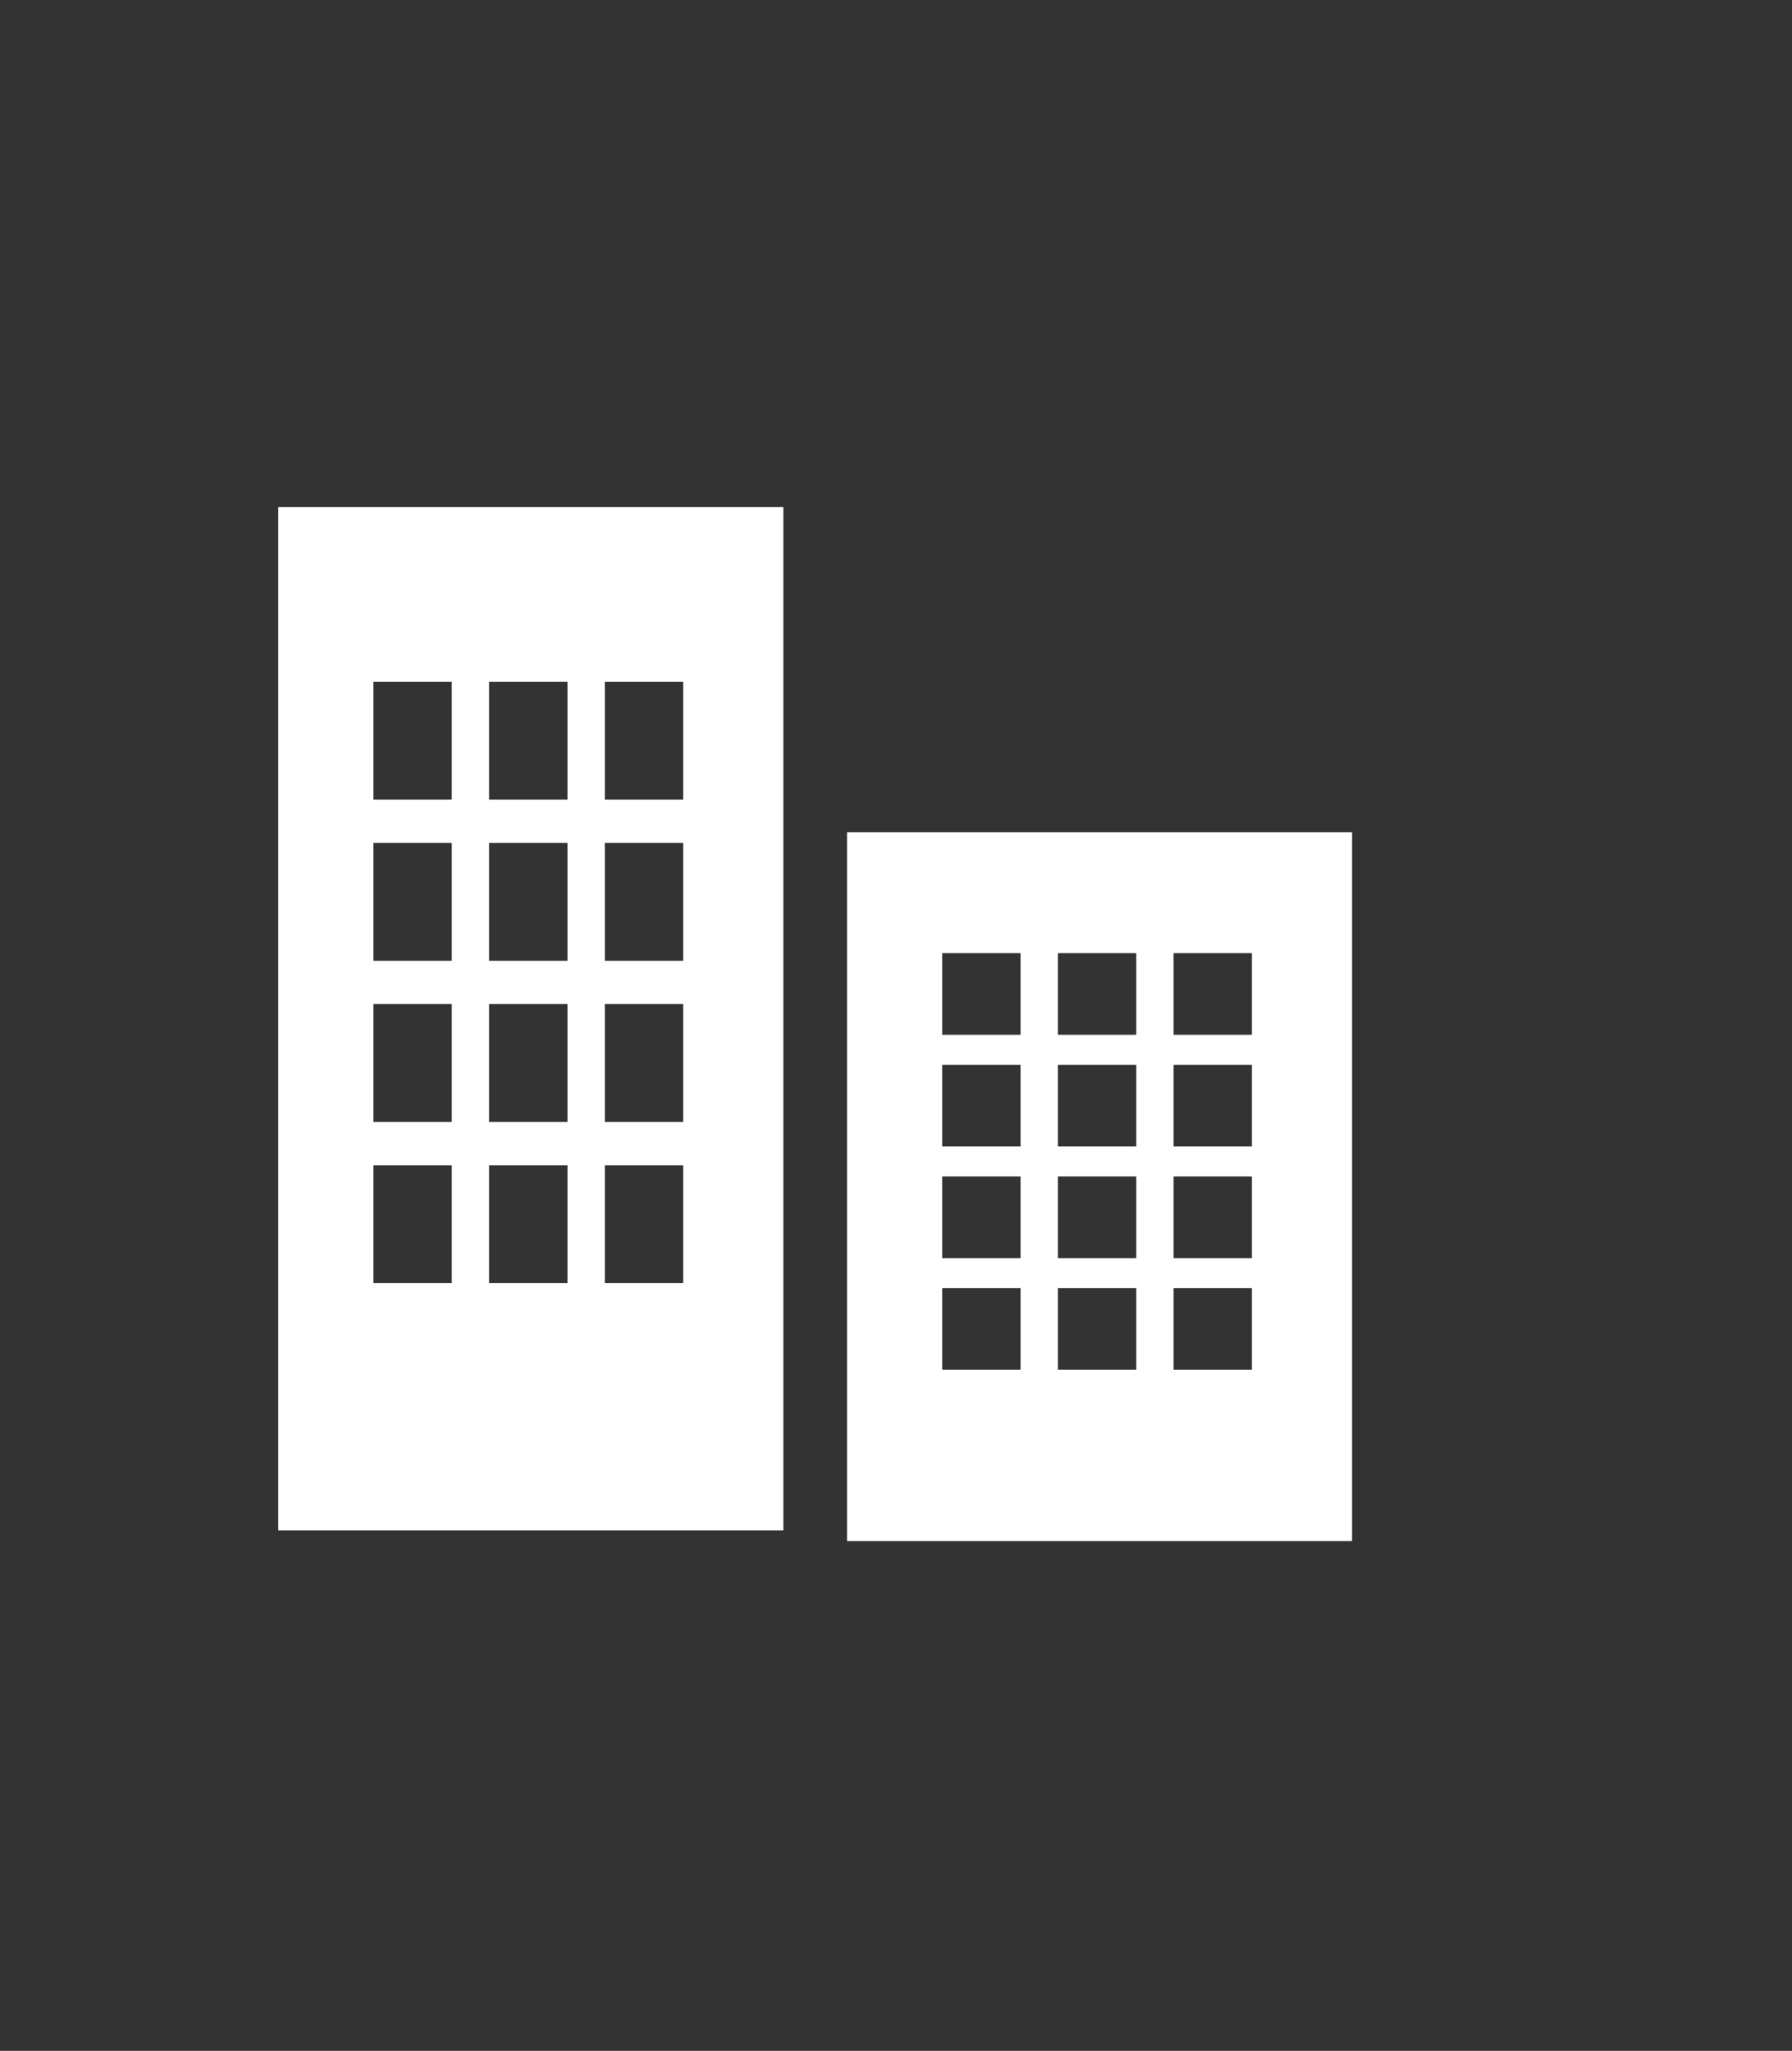
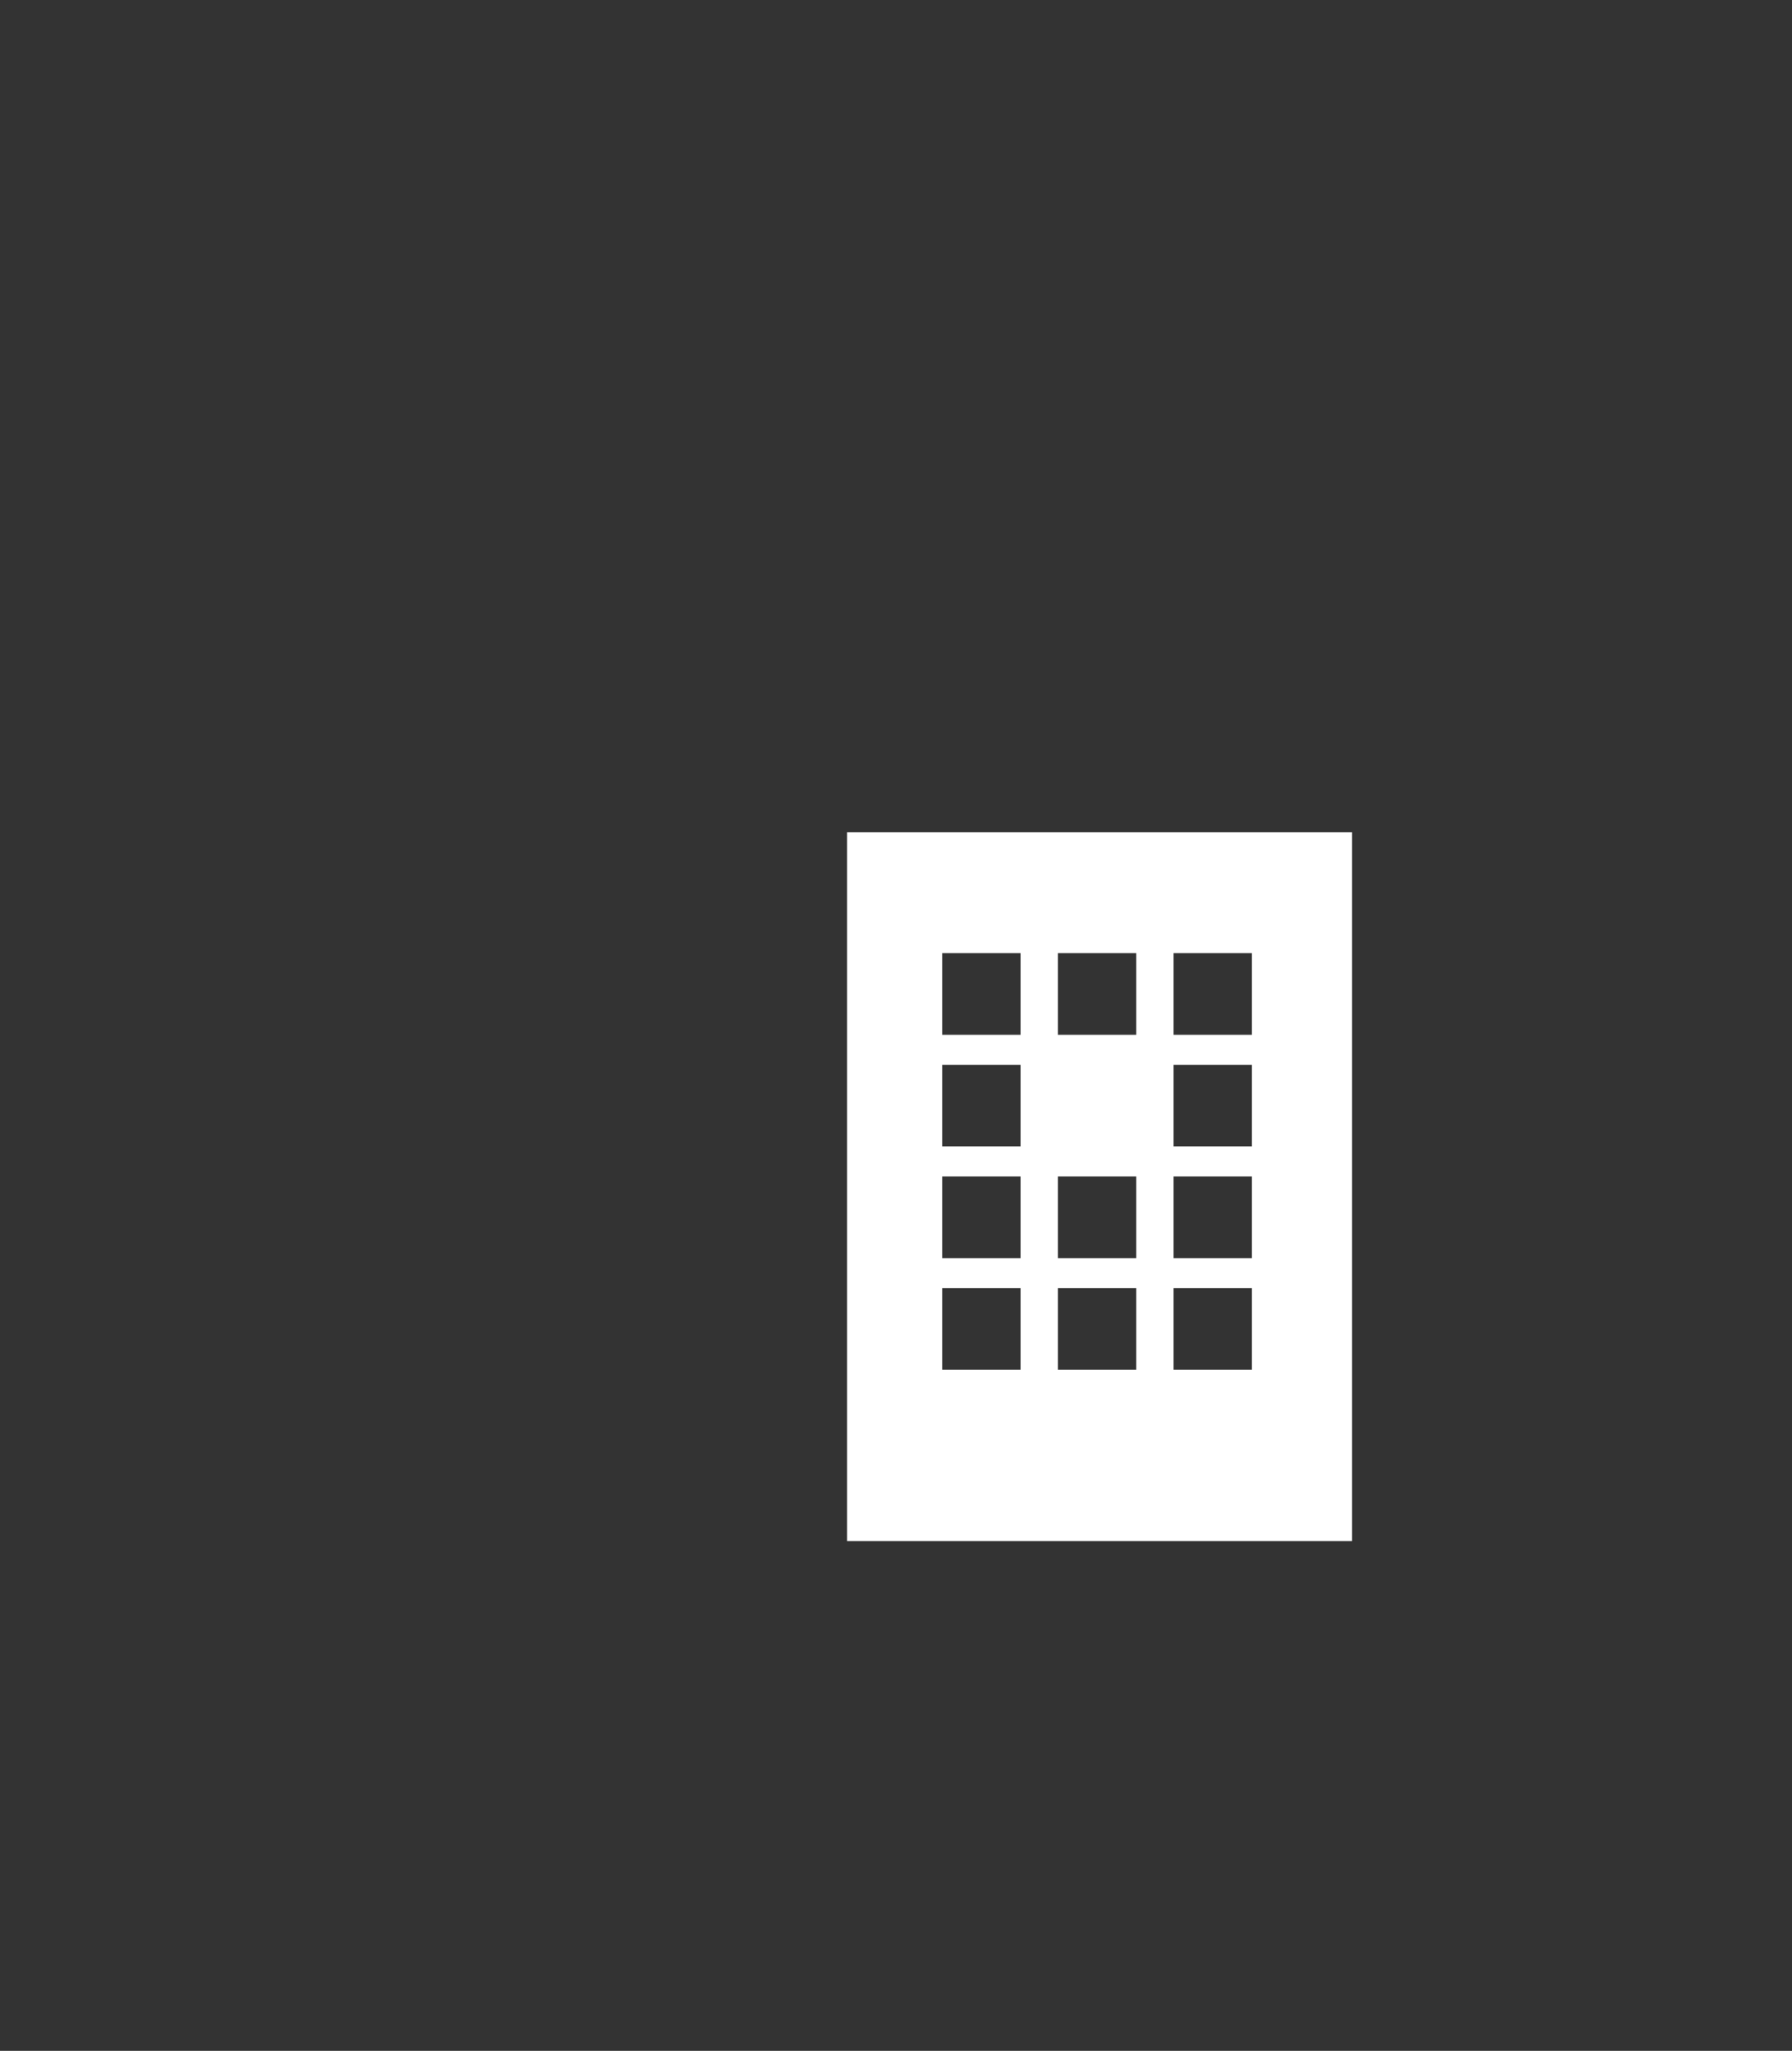
<svg xmlns="http://www.w3.org/2000/svg" width="100%" height="100%" viewBox="0 0 97 111" version="1.1" xml:space="preserve" style="fill-rule:evenodd;clip-rule:evenodd;stroke-linejoin:round;stroke-miterlimit:1.414;">
  <rect x="0" y="0" width="97" height="111" fill="#333333" stroke="none" />
  <g>
-     <path d="M15.061,27.444l27.34,0l0,55.384l-27.34,0l0,-55.384Zm9.394,35.623l-4.242,0l0,6.381l4.242,0l0,-6.381Zm6.263,0l-4.243,0l0,6.381l4.243,0l0,-6.381Zm6.262,0l-4.242,0l0,6.381l4.242,0l0,-6.381Zm-12.525,-8.723l-4.242,0l0,6.381l4.242,0l0,-6.381Zm6.263,0l-4.243,0l0,6.381l4.243,0l0,-6.381Zm6.262,0l-4.242,0l0,6.381l4.242,0l0,-6.381Zm-12.525,-8.723l-4.242,0l0,6.38l4.242,0l0,-6.38Zm6.263,0l-4.243,0l0,6.38l4.243,0l0,-6.38Zm6.262,0l-4.242,0l0,6.38l4.242,0l0,-6.38Zm-12.525,-8.724l-4.242,0l0,6.381l4.242,0l0,-6.381Zm6.263,0l-4.243,0l0,6.381l4.243,0l0,-6.381Zm6.262,0l-4.242,0l0,6.381l4.242,0l0,-6.381Z" style="fill:#fff;" />
-     <path d="M45.848,45.04l27.34,0l0,38.365l-27.34,0l0,-38.365Zm9.394,24.677l-4.242,0l0,4.42l4.242,0l0,-4.42Zm6.263,0l-4.243,0l0,4.42l4.243,0l0,-4.42Zm6.262,0l-4.242,0l0,4.42l4.242,0l0,-4.42Zm-12.525,-6.043l-4.242,0l0,4.42l4.242,0l0,-4.42Zm6.263,0l-4.243,0l0,4.42l4.243,0l0,-4.42Zm6.262,0l-4.242,0l0,4.42l4.242,0l0,-4.42Zm-12.525,-6.043l-4.242,0l0,4.42l4.242,0l0,-4.42Zm6.263,0l-4.243,0l0,4.42l4.243,0l0,-4.42Zm6.262,0l-4.242,0l0,4.42l4.242,0l0,-4.42Zm-12.525,-6.043l-4.242,0l0,4.42l4.242,0l0,-4.42Zm6.263,0l-4.243,0l0,4.42l4.243,0l0,-4.42Zm6.262,0l-4.242,0l0,4.42l4.242,0l0,-4.42Z" style="fill:#fff;" />
+     <path d="M45.848,45.04l27.34,0l0,38.365l-27.34,0l0,-38.365Zm9.394,24.677l-4.242,0l0,4.42l4.242,0l0,-4.42Zm6.263,0l-4.243,0l0,4.42l4.243,0l0,-4.42Zm6.262,0l-4.242,0l0,4.42l4.242,0l0,-4.42Zm-12.525,-6.043l-4.242,0l0,4.42l4.242,0l0,-4.42Zm6.263,0l-4.243,0l0,4.42l4.243,0l0,-4.42Zm6.262,0l-4.242,0l0,4.42l4.242,0l0,-4.42Zm-12.525,-6.043l-4.242,0l0,4.42l4.242,0l0,-4.42Zm6.263,0l-4.243,0l4.243,0l0,-4.42Zm6.262,0l-4.242,0l0,4.42l4.242,0l0,-4.42Zm-12.525,-6.043l-4.242,0l0,4.42l4.242,0l0,-4.42Zm6.263,0l-4.243,0l0,4.42l4.243,0l0,-4.42Zm6.262,0l-4.242,0l0,4.42l4.242,0l0,-4.42Z" style="fill:#fff;" />
  </g>
</svg>